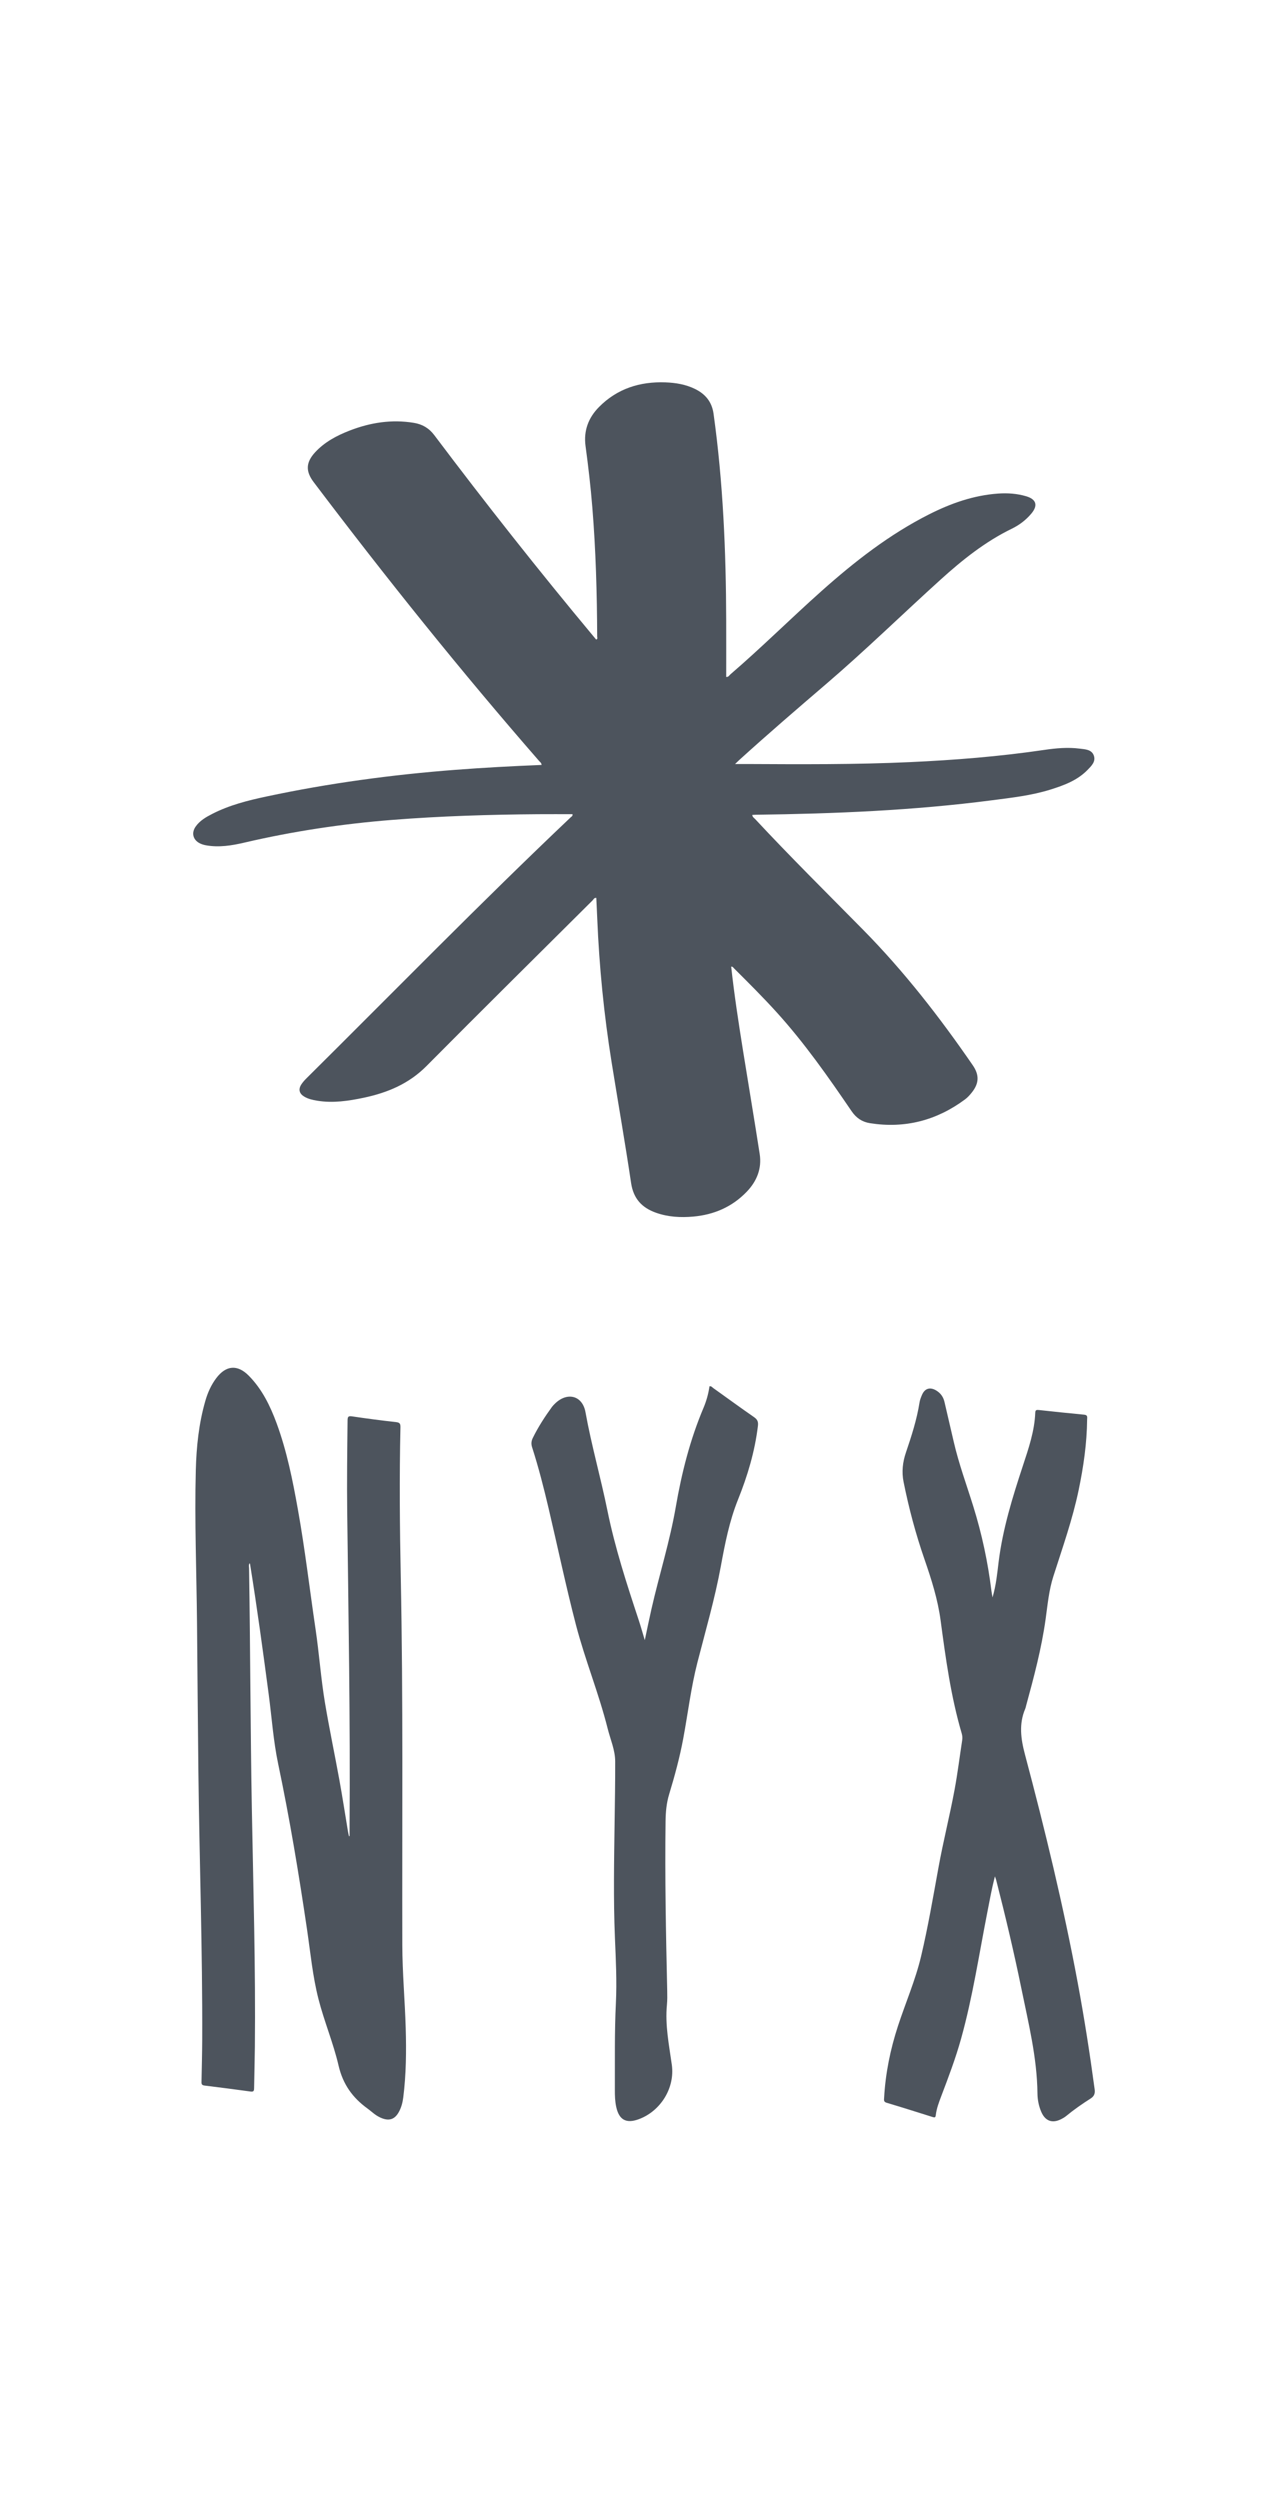
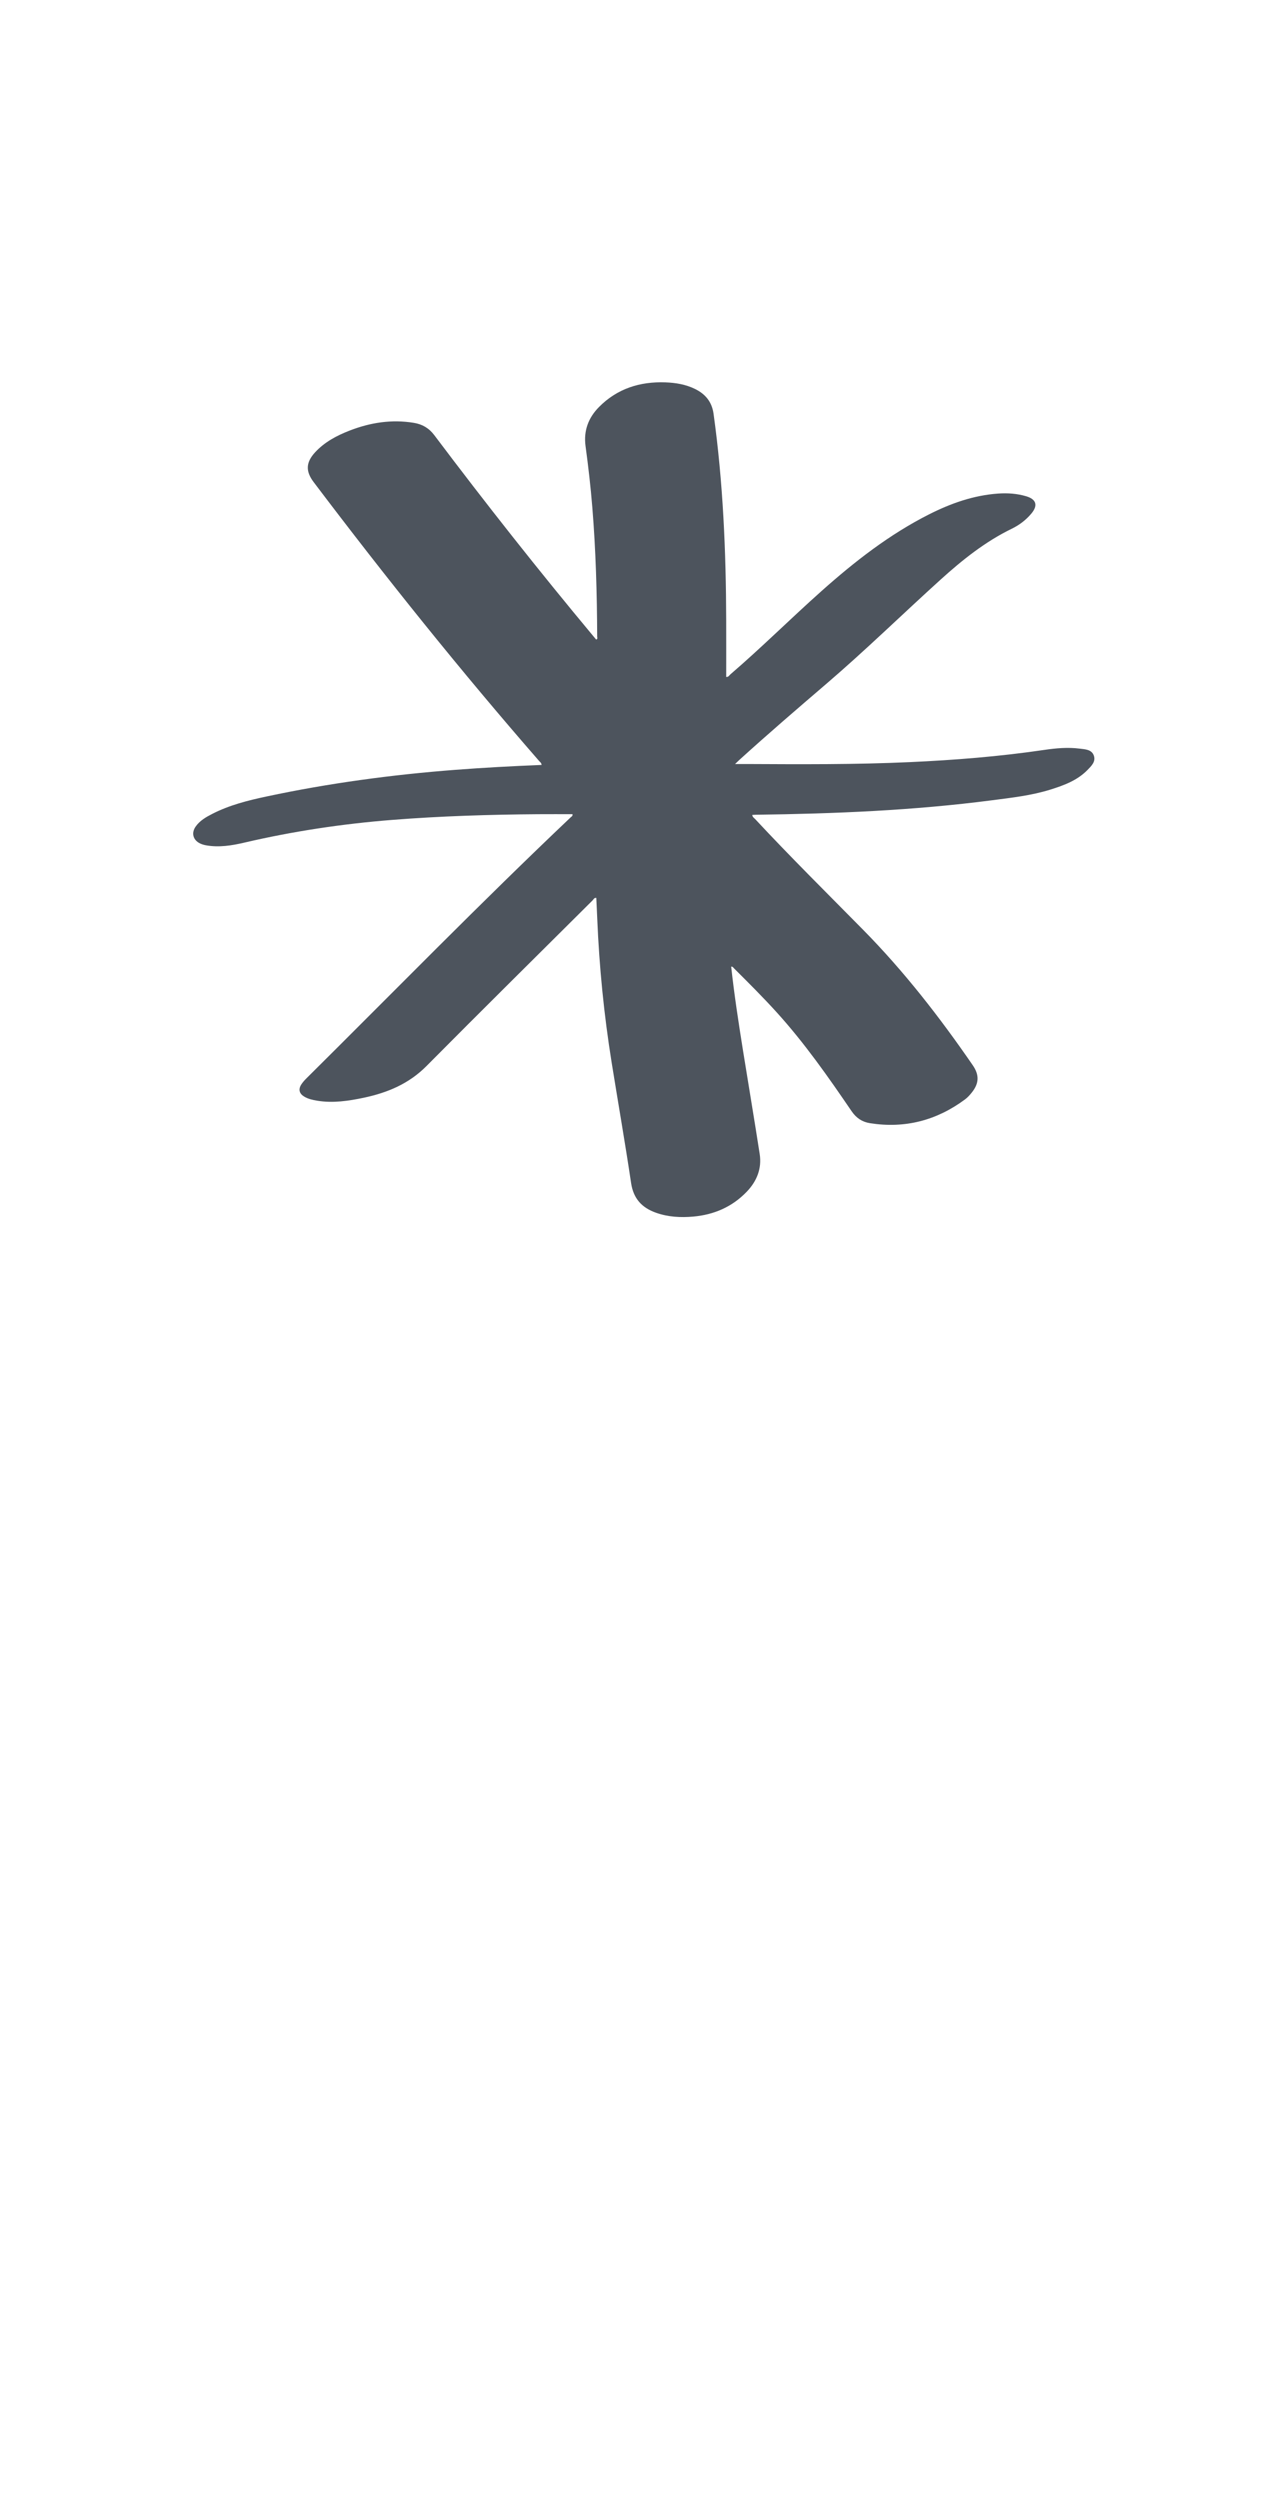
<svg xmlns="http://www.w3.org/2000/svg" width="100" height="194" viewBox="0 0 100 194" fill="none">
-   <path d="M51.954 139.286C52.386 137.864 52.775 136.428 53.047 134.964C53.414 132.994 53.65 130.999 54.148 129.055C54.784 126.579 55.499 124.121 55.963 121.603C56.287 119.843 56.626 118.089 57.299 116.416C58.04 114.576 58.604 112.684 58.844 110.704C58.883 110.384 58.818 110.205 58.552 110.02C57.485 109.28 56.437 108.513 55.379 107.759C55.295 107.699 55.229 107.588 55.084 107.62C55.003 108.198 54.846 108.758 54.621 109.291C53.574 111.766 52.922 114.35 52.467 116.989C52.006 119.663 51.184 122.252 50.583 124.892C50.405 125.674 50.246 126.46 50.061 127.327C49.887 126.75 49.75 126.253 49.588 125.765C48.662 122.966 47.749 120.165 47.161 117.269C46.642 114.714 45.921 112.204 45.458 109.634C45.223 108.326 44.036 108.034 43.083 108.969C43.002 109.049 42.92 109.129 42.854 109.22C42.297 109.986 41.785 110.779 41.366 111.63C41.25 111.866 41.227 112.092 41.312 112.354C41.815 113.914 42.218 115.501 42.593 117.096C43.303 120.113 43.937 123.147 44.718 126.148C45.427 128.867 46.498 131.476 47.182 134.203C47.393 135.044 47.76 135.856 47.763 136.738C47.768 138.302 47.739 139.866 47.718 141.431C47.678 144.42 47.619 147.41 47.741 150.399C47.811 152.101 47.901 153.805 47.817 155.507C47.707 157.752 47.746 159.997 47.737 162.242C47.735 162.685 47.749 163.127 47.843 163.56C48.061 164.572 48.621 164.875 49.59 164.518C51.294 163.89 52.41 162.089 52.161 160.297C51.945 158.749 51.628 157.214 51.78 155.636C51.815 155.273 51.81 154.904 51.802 154.539C51.704 150.15 51.616 145.76 51.674 141.369C51.684 140.662 51.744 139.976 51.954 139.286Z" fill="#4D545D" />
-   <path d="M68.834 163.239C70.028 163.595 71.217 163.972 72.407 164.346C72.553 164.392 72.63 164.404 72.653 164.209C72.712 163.692 72.897 163.207 73.08 162.724C73.639 161.253 74.197 159.781 74.62 158.262C75.52 155.027 76.016 151.708 76.662 148.42C76.837 147.528 76.995 146.634 77.245 145.663C77.299 145.82 77.328 145.887 77.345 145.956C78.056 148.74 78.72 151.535 79.295 154.349C79.847 157.051 80.519 159.736 80.548 162.521C80.553 162.996 80.645 163.474 80.833 163.922C81.145 164.667 81.706 164.872 82.416 164.498C82.538 164.433 82.661 164.364 82.767 164.277C83.371 163.778 84.013 163.332 84.672 162.913C84.957 162.731 85.033 162.52 84.988 162.19C84.616 159.429 84.187 156.677 83.677 153.938C82.566 147.963 81.135 142.063 79.575 136.192C79.259 135.002 79.093 133.824 79.603 132.645C79.633 132.576 79.644 132.5 79.664 132.427C80.27 130.202 80.865 127.976 81.183 125.685C81.337 124.576 81.437 123.457 81.781 122.378C82.489 120.159 83.271 117.961 83.747 115.674C84.123 113.868 84.386 112.049 84.404 110.2C84.406 110.032 84.468 109.851 84.179 109.824C82.999 109.714 81.82 109.586 80.642 109.459C80.479 109.442 80.384 109.459 80.377 109.661C80.324 111.092 79.863 112.432 79.422 113.771C78.613 116.227 77.848 118.691 77.531 121.271C77.422 122.156 77.341 123.048 77.06 124.008C77.021 123.78 76.993 123.647 76.976 123.513C76.702 121.281 76.236 119.092 75.567 116.944C75.048 115.273 74.439 113.629 74.046 111.919C73.809 110.888 73.566 109.858 73.328 108.827C73.237 108.436 73.019 108.14 72.677 107.938C72.198 107.655 71.791 107.788 71.577 108.3C71.499 108.485 71.422 108.678 71.392 108.874C71.181 110.212 70.767 111.492 70.333 112.769C70.084 113.503 69.996 114.26 70.153 115.042C70.563 117.083 71.096 119.089 71.779 121.056C72.316 122.605 72.81 124.165 73.029 125.799C73.425 128.747 73.822 131.695 74.665 134.56C74.715 134.732 74.733 134.902 74.706 135.082C74.509 136.365 74.35 137.655 74.114 138.93C73.74 140.949 73.233 142.941 72.866 144.963C72.446 147.268 72.055 149.58 71.514 151.862C71.075 153.719 70.31 155.468 69.72 157.274C69.126 159.095 68.746 160.951 68.642 162.863C68.633 163.022 68.596 163.168 68.834 163.239Z" fill="#4D545D" />
  <path d="M56.992 75.178C58.118 76.3 59.246 77.421 60.313 78.6C62.47 80.982 64.308 83.606 66.111 86.254C66.474 86.788 66.932 87.097 67.545 87.194C70.264 87.623 72.72 86.982 74.923 85.349C75.123 85.201 75.296 85.008 75.452 84.812C76.021 84.099 76.044 83.451 75.525 82.697C72.961 78.97 70.192 75.406 67.012 72.18C64.205 69.332 61.361 66.519 58.635 63.591C58.549 63.499 58.416 63.429 58.407 63.263C58.501 63.258 58.575 63.251 58.651 63.25C64.797 63.17 70.933 62.921 77.035 62.124C78.559 61.925 80.091 61.756 81.567 61.293C82.618 60.963 83.65 60.58 84.44 59.767C84.733 59.465 85.095 59.123 84.924 58.652C84.751 58.178 84.251 58.171 83.832 58.117C82.911 57.999 81.99 58.081 81.079 58.216C77.618 58.728 74.137 59.004 70.645 59.164C66.421 59.357 62.194 59.334 57.967 59.311C57.698 59.309 57.428 59.311 57.071 59.311C57.23 59.159 57.309 59.08 57.391 59.005C59.614 56.986 61.891 55.029 64.171 53.075C67.209 50.47 70.07 47.673 73.036 44.989C74.723 43.463 76.492 42.049 78.557 41.044C79.135 40.763 79.656 40.371 80.074 39.87C80.603 39.238 80.463 38.759 79.669 38.524C78.961 38.315 78.232 38.264 77.496 38.316C75.59 38.451 73.83 39.073 72.139 39.927C69.051 41.487 66.353 43.594 63.785 45.882C61.401 48.005 59.138 50.261 56.717 52.343C56.622 52.425 56.556 52.572 56.383 52.552C56.383 51.081 56.387 49.619 56.382 48.156C56.367 42.79 56.141 37.438 55.4 32.116C55.27 31.187 54.757 30.579 53.944 30.187C53.227 29.84 52.457 29.713 51.67 29.684C49.69 29.611 47.928 30.163 46.51 31.593C45.684 32.425 45.301 33.439 45.461 34.624C45.677 36.211 45.86 37.802 45.989 39.399C46.26 42.733 46.351 46.075 46.365 49.419C46.365 49.494 46.426 49.596 46.288 49.652C46.219 49.569 46.147 49.483 46.075 49.397C41.826 44.3 37.716 39.093 33.726 33.791C33.307 33.234 32.791 32.933 32.129 32.825C30.415 32.544 28.764 32.799 27.159 33.421C26.151 33.812 25.204 34.31 24.461 35.117C23.744 35.897 23.718 36.586 24.349 37.422C29.948 44.831 35.754 52.074 41.857 59.076C41.928 59.157 42.035 59.218 42.05 59.383C39.793 59.473 37.564 59.592 35.337 59.764C30.415 60.142 25.534 60.801 20.704 61.829C19.247 62.139 17.807 62.501 16.471 63.187C15.987 63.435 15.514 63.708 15.192 64.165C14.836 64.669 14.987 65.223 15.546 65.484C15.681 65.547 15.829 65.592 15.976 65.619C16.992 65.806 17.993 65.642 18.975 65.413C22.752 64.531 26.575 63.957 30.44 63.651C34.215 63.352 37.997 63.237 41.783 63.207C42.673 63.2 43.563 63.206 44.45 63.206C44.474 63.357 44.372 63.389 44.314 63.444C37.336 70.061 30.619 76.941 23.793 83.712C23.642 83.862 23.496 84.025 23.383 84.204C23.15 84.578 23.24 84.905 23.622 85.132C23.93 85.316 24.275 85.391 24.625 85.449C25.856 85.651 27.066 85.468 28.265 85.214C30.093 84.825 31.75 84.132 33.111 82.76C37.385 78.451 41.701 74.184 46.003 69.903C46.083 69.824 46.131 69.679 46.297 69.704C46.322 70.251 46.349 70.792 46.371 71.333C46.525 75.067 46.894 78.78 47.486 82.47C47.987 85.594 48.533 88.711 48.998 91.84C49.179 93.059 49.841 93.762 50.941 94.15C51.875 94.48 52.845 94.531 53.818 94.446C55.431 94.304 56.846 93.694 57.977 92.515C58.759 91.7 59.159 90.718 58.982 89.581C58.567 86.903 58.115 84.23 57.687 81.554C57.342 79.389 57.006 77.222 56.77 75.041C56.89 75.028 56.933 75.12 56.992 75.178Z" fill="#4D545D" />
-   <path d="M19.41 121.395C19.954 124.768 20.414 128.153 20.863 131.54C21.101 133.339 21.222 135.155 21.597 136.935C22.493 141.192 23.203 145.48 23.837 149.783C24.104 151.59 24.273 153.415 24.727 155.191C25.173 156.938 25.883 158.611 26.288 160.361C26.622 161.801 27.373 162.849 28.526 163.683C28.709 163.816 28.879 163.968 29.06 164.104C29.252 164.249 29.459 164.37 29.686 164.453C30.238 164.656 30.639 164.513 30.937 164.007C31.152 163.642 31.258 163.238 31.31 162.825C31.535 161.031 31.552 159.228 31.499 157.423C31.436 155.28 31.241 153.142 31.236 150.996C31.213 141.47 31.308 131.944 31.116 122.419C31.038 118.547 31.004 114.673 31.091 110.8C31.097 110.536 31.044 110.433 30.758 110.401C29.618 110.273 28.48 110.125 27.346 109.956C27.054 109.913 26.988 109.966 26.985 110.26C26.959 112.632 26.928 115.003 26.957 117.375C27.055 125.474 27.199 133.573 27.142 141.673C27.14 141.961 27.142 142.249 27.142 142.537C27.125 142.539 27.108 142.541 27.091 142.543C27.062 142.399 27.029 142.255 27.005 142.11C26.788 140.805 26.588 139.496 26.352 138.194C25.987 136.186 25.565 134.187 25.228 132.174C24.913 130.284 24.781 128.368 24.5 126.472C24.041 123.38 23.683 120.273 23.131 117.194C22.725 114.924 22.276 112.66 21.476 110.488C20.977 109.133 20.344 107.839 19.314 106.796C18.434 105.906 17.542 105.988 16.79 106.988C16.391 107.518 16.125 108.115 15.943 108.749C15.436 110.507 15.249 112.315 15.202 114.132C15.1 118.106 15.26 122.079 15.297 126.052C15.332 129.862 15.359 133.672 15.402 137.482C15.481 144.433 15.728 151.381 15.7 158.334C15.695 159.406 15.666 160.478 15.646 161.55C15.643 161.716 15.617 161.872 15.864 161.902C17.065 162.05 18.265 162.205 19.465 162.37C19.712 162.404 19.727 162.283 19.729 162.094C19.745 161.035 19.777 159.975 19.788 158.916C19.85 152.758 19.666 146.604 19.554 140.449C19.441 134.217 19.436 127.985 19.338 121.754C19.337 121.627 19.294 121.49 19.375 121.365C19.392 121.379 19.409 121.386 19.41 121.395Z" fill="#4D545D" />
</svg>